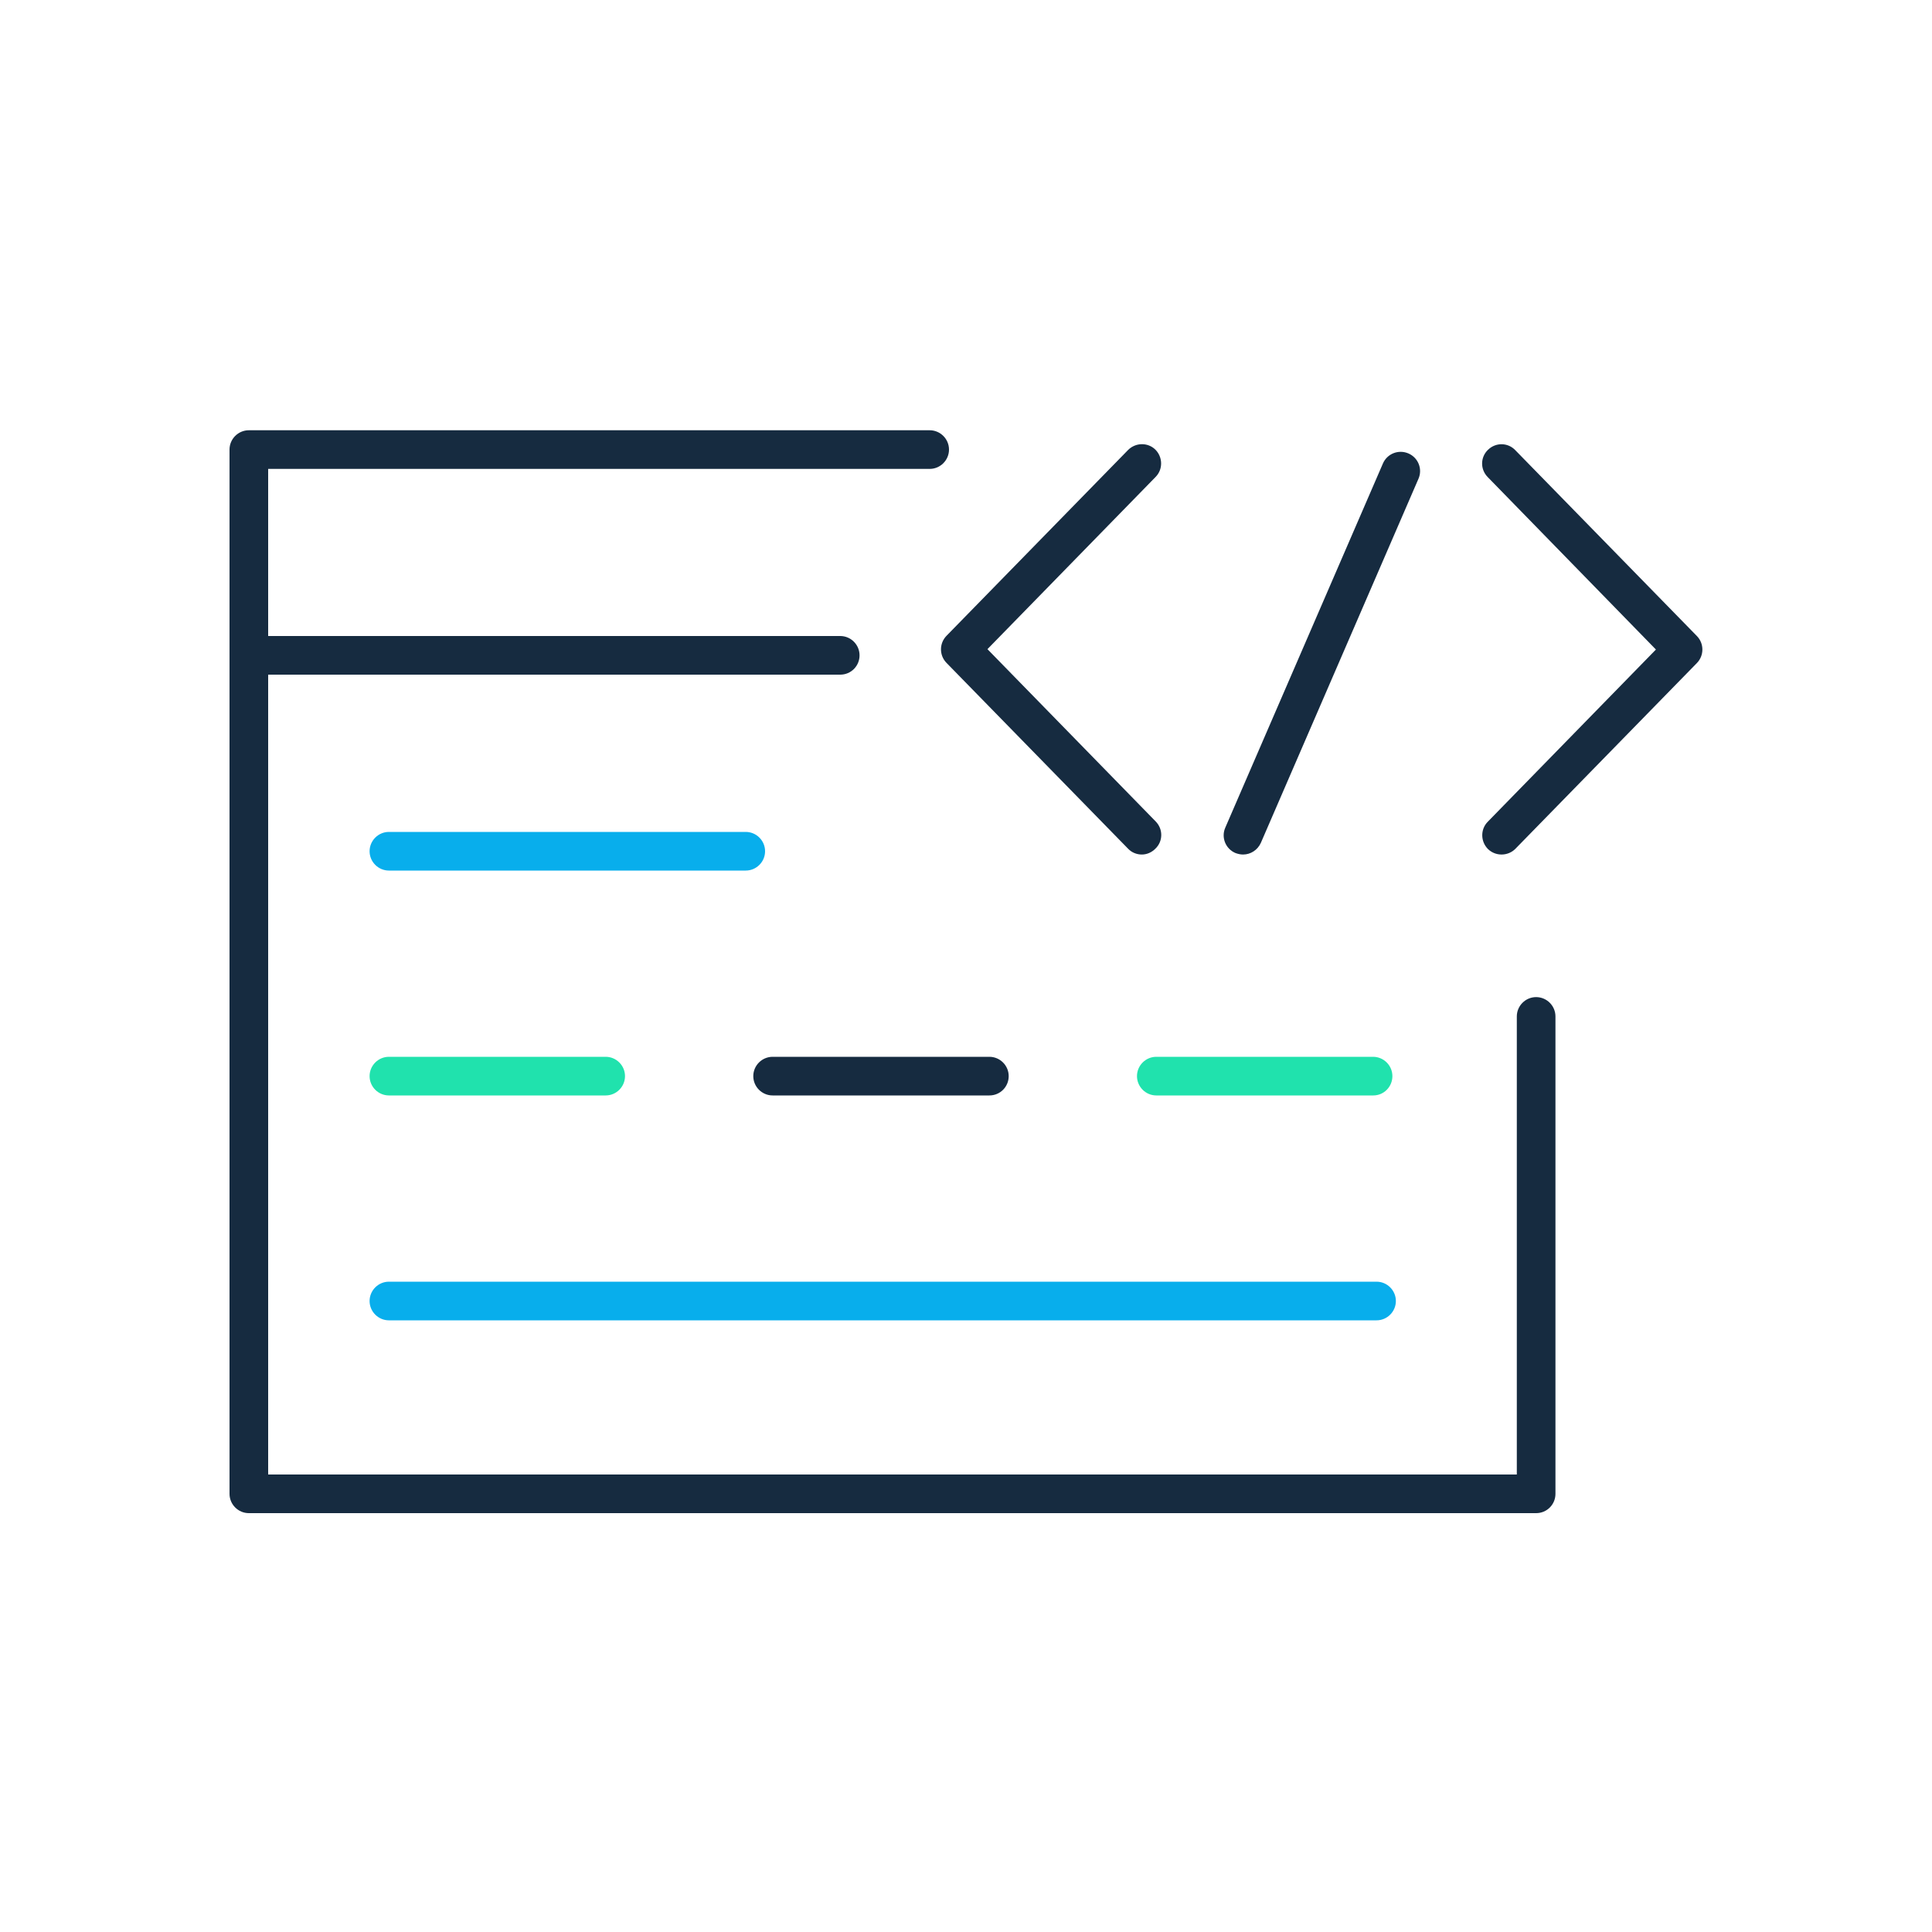
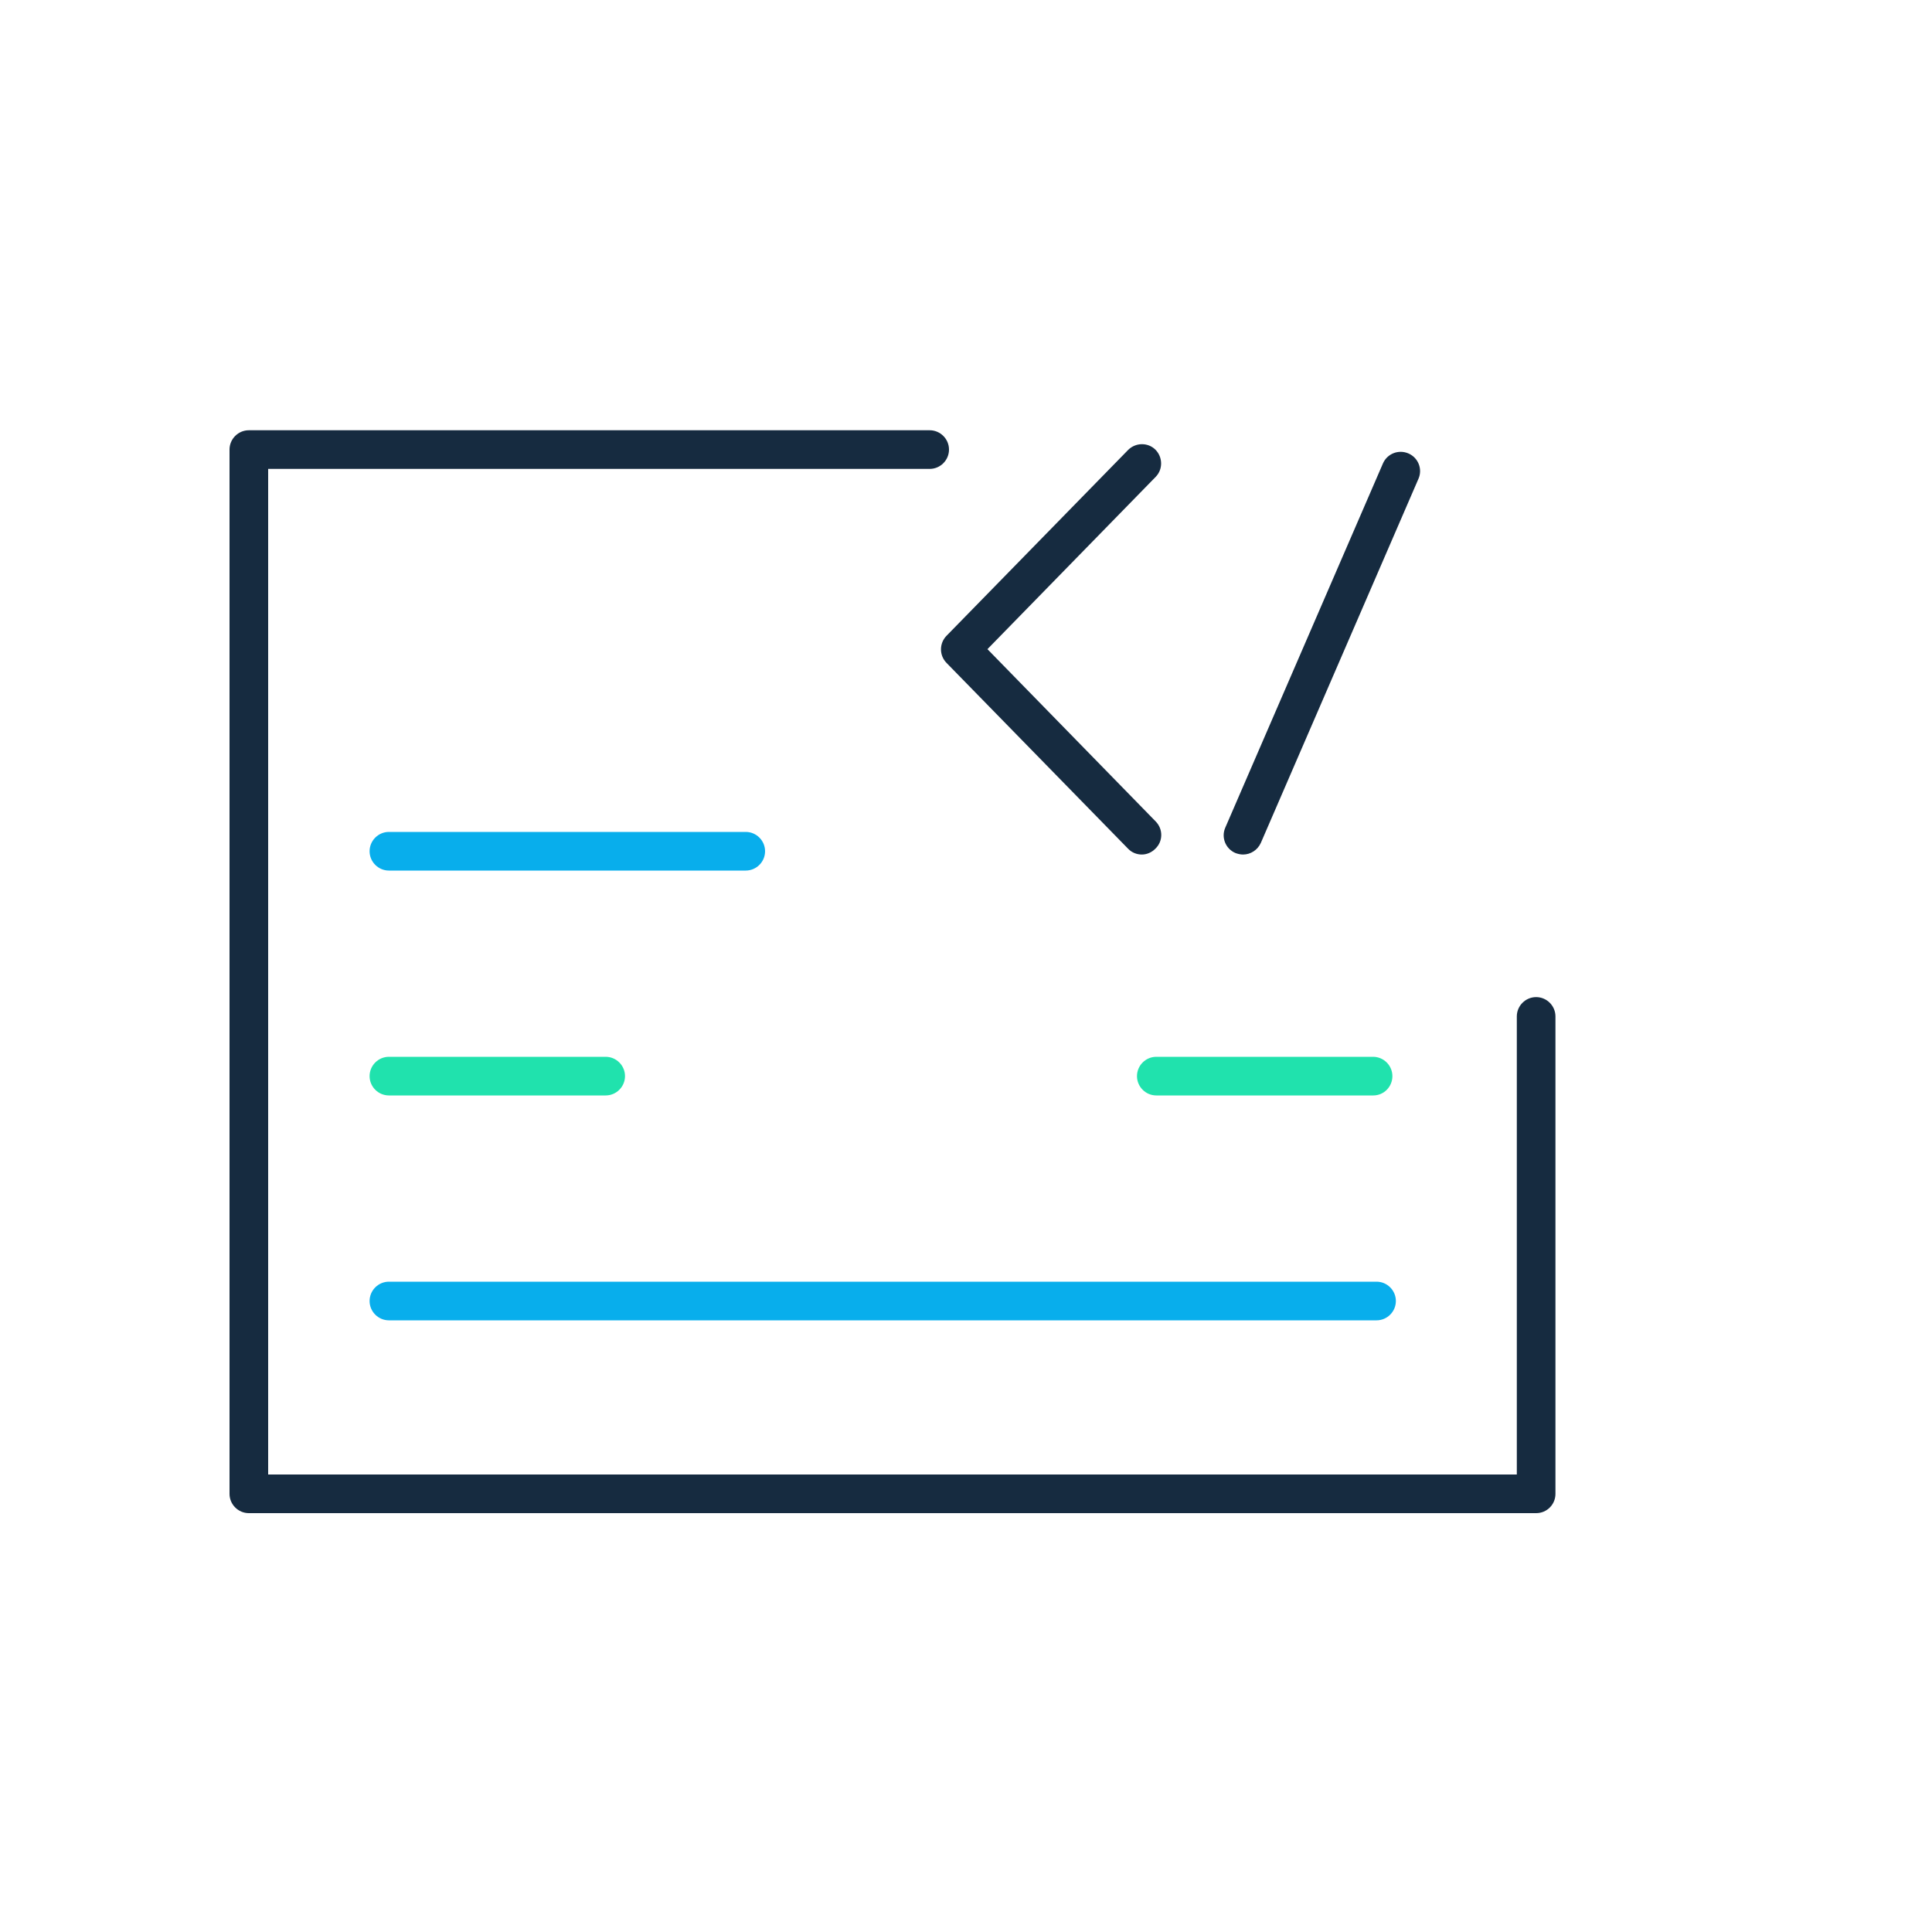
<svg xmlns="http://www.w3.org/2000/svg" version="1.1" id="Layer_1" x="0px" y="0px" viewBox="0 0 100 100" style="enable-background:new 0 0 100 100;" xml:space="preserve">
  <style type="text/css">
	.st0{fill:#162B40;}
	.st1{fill:#08AEEC;}
	.st2{fill:#20E2AD;}
</style>
  <g>
    <g>
-       <path class="st0" d="M77.72,44.23c-0.25,0-0.5-0.09-0.7-0.28c-0.39-0.39-0.4-1.02-0.02-1.41l8.71-8.92L77,24.69    c-0.39-0.4-0.38-1.03,0.02-1.41c0.4-0.39,1.03-0.38,1.41,0.02l9.4,9.62c0.38,0.39,0.38,1.01,0,1.4l-9.4,9.62    C78.24,44.13,77.98,44.23,77.72,44.23z" />
-     </g>
+       </g>
    <g>
      <path class="st0" d="M59.1,44.23c-0.26,0-0.52-0.1-0.71-0.3l-9.4-9.62c-0.38-0.39-0.38-1.01,0-1.4l9.4-9.62    c0.39-0.39,1.02-0.4,1.41-0.02c0.39,0.39,0.4,1.02,0.02,1.41l-8.71,8.92l8.71,8.92c0.39,0.4,0.38,1.03-0.02,1.41    C59.6,44.13,59.35,44.23,59.1,44.23z" />
    </g>
    <g>
      <path class="st0" d="M64.34,44.23c-0.13,0-0.27-0.03-0.4-0.08c-0.51-0.22-0.74-0.81-0.52-1.31l8.16-18.85    c0.22-0.51,0.81-0.74,1.32-0.52c0.51,0.22,0.74,0.81,0.52,1.31l-8.16,18.85C65.09,44,64.73,44.23,64.34,44.23z" />
    </g>
    <g>
      <path class="st0" d="M79.51,78.32H12.88c-0.55,0-1-0.45-1-1V23.27c0-0.55,0.45-1,1-1h35.24c0.55,0,1,0.45,1,1s-0.45,1-1,1H13.88    v52.05h64.63V52.61c0-0.55,0.45-1,1-1s1,0.45,1,1v24.71C80.51,77.87,80.07,78.32,79.51,78.32z" />
    </g>
    <g>
-       <path class="st0" d="M43.49,34.92H12.88c-0.55,0-1-0.45-1-1s0.45-1,1-1h30.61c0.55,0,1,0.45,1,1S44.05,34.92,43.49,34.92z" />
-     </g>
+       </g>
    <g>
      <path class="st1" d="M38.6,45.06H20.13c-0.55,0-1-0.45-1-1s0.45-1,1-1H38.6c0.55,0,1,0.45,1,1S39.15,45.06,38.6,45.06z" />
    </g>
    <g>
      <path class="st2" d="M31.35,56.7H20.13c-0.55,0-1-0.45-1-1s0.45-1,1-1h11.22c0.55,0,1,0.45,1,1S31.9,56.7,31.35,56.7z" />
    </g>
    <g>
      <path class="st1" d="M71.25,68.34H20.13c-0.55,0-1-0.45-1-1s0.45-1,1-1h51.12c0.55,0,1,0.45,1,1S71.8,68.34,71.25,68.34z" />
    </g>
    <g>
-       <path class="st0" d="M51.21,56.7H39.99c-0.55,0-1-0.45-1-1s0.45-1,1-1h11.22c0.55,0,1,0.45,1,1S51.77,56.7,51.21,56.7z" />
-     </g>
+       </g>
    <g>
      <path class="st2" d="M71.08,56.7H59.85c-0.55,0-1-0.45-1-1s0.45-1,1-1h11.22c0.55,0,1,0.45,1,1S71.63,56.7,71.08,56.7z" />
    </g>
  </g>
</svg>